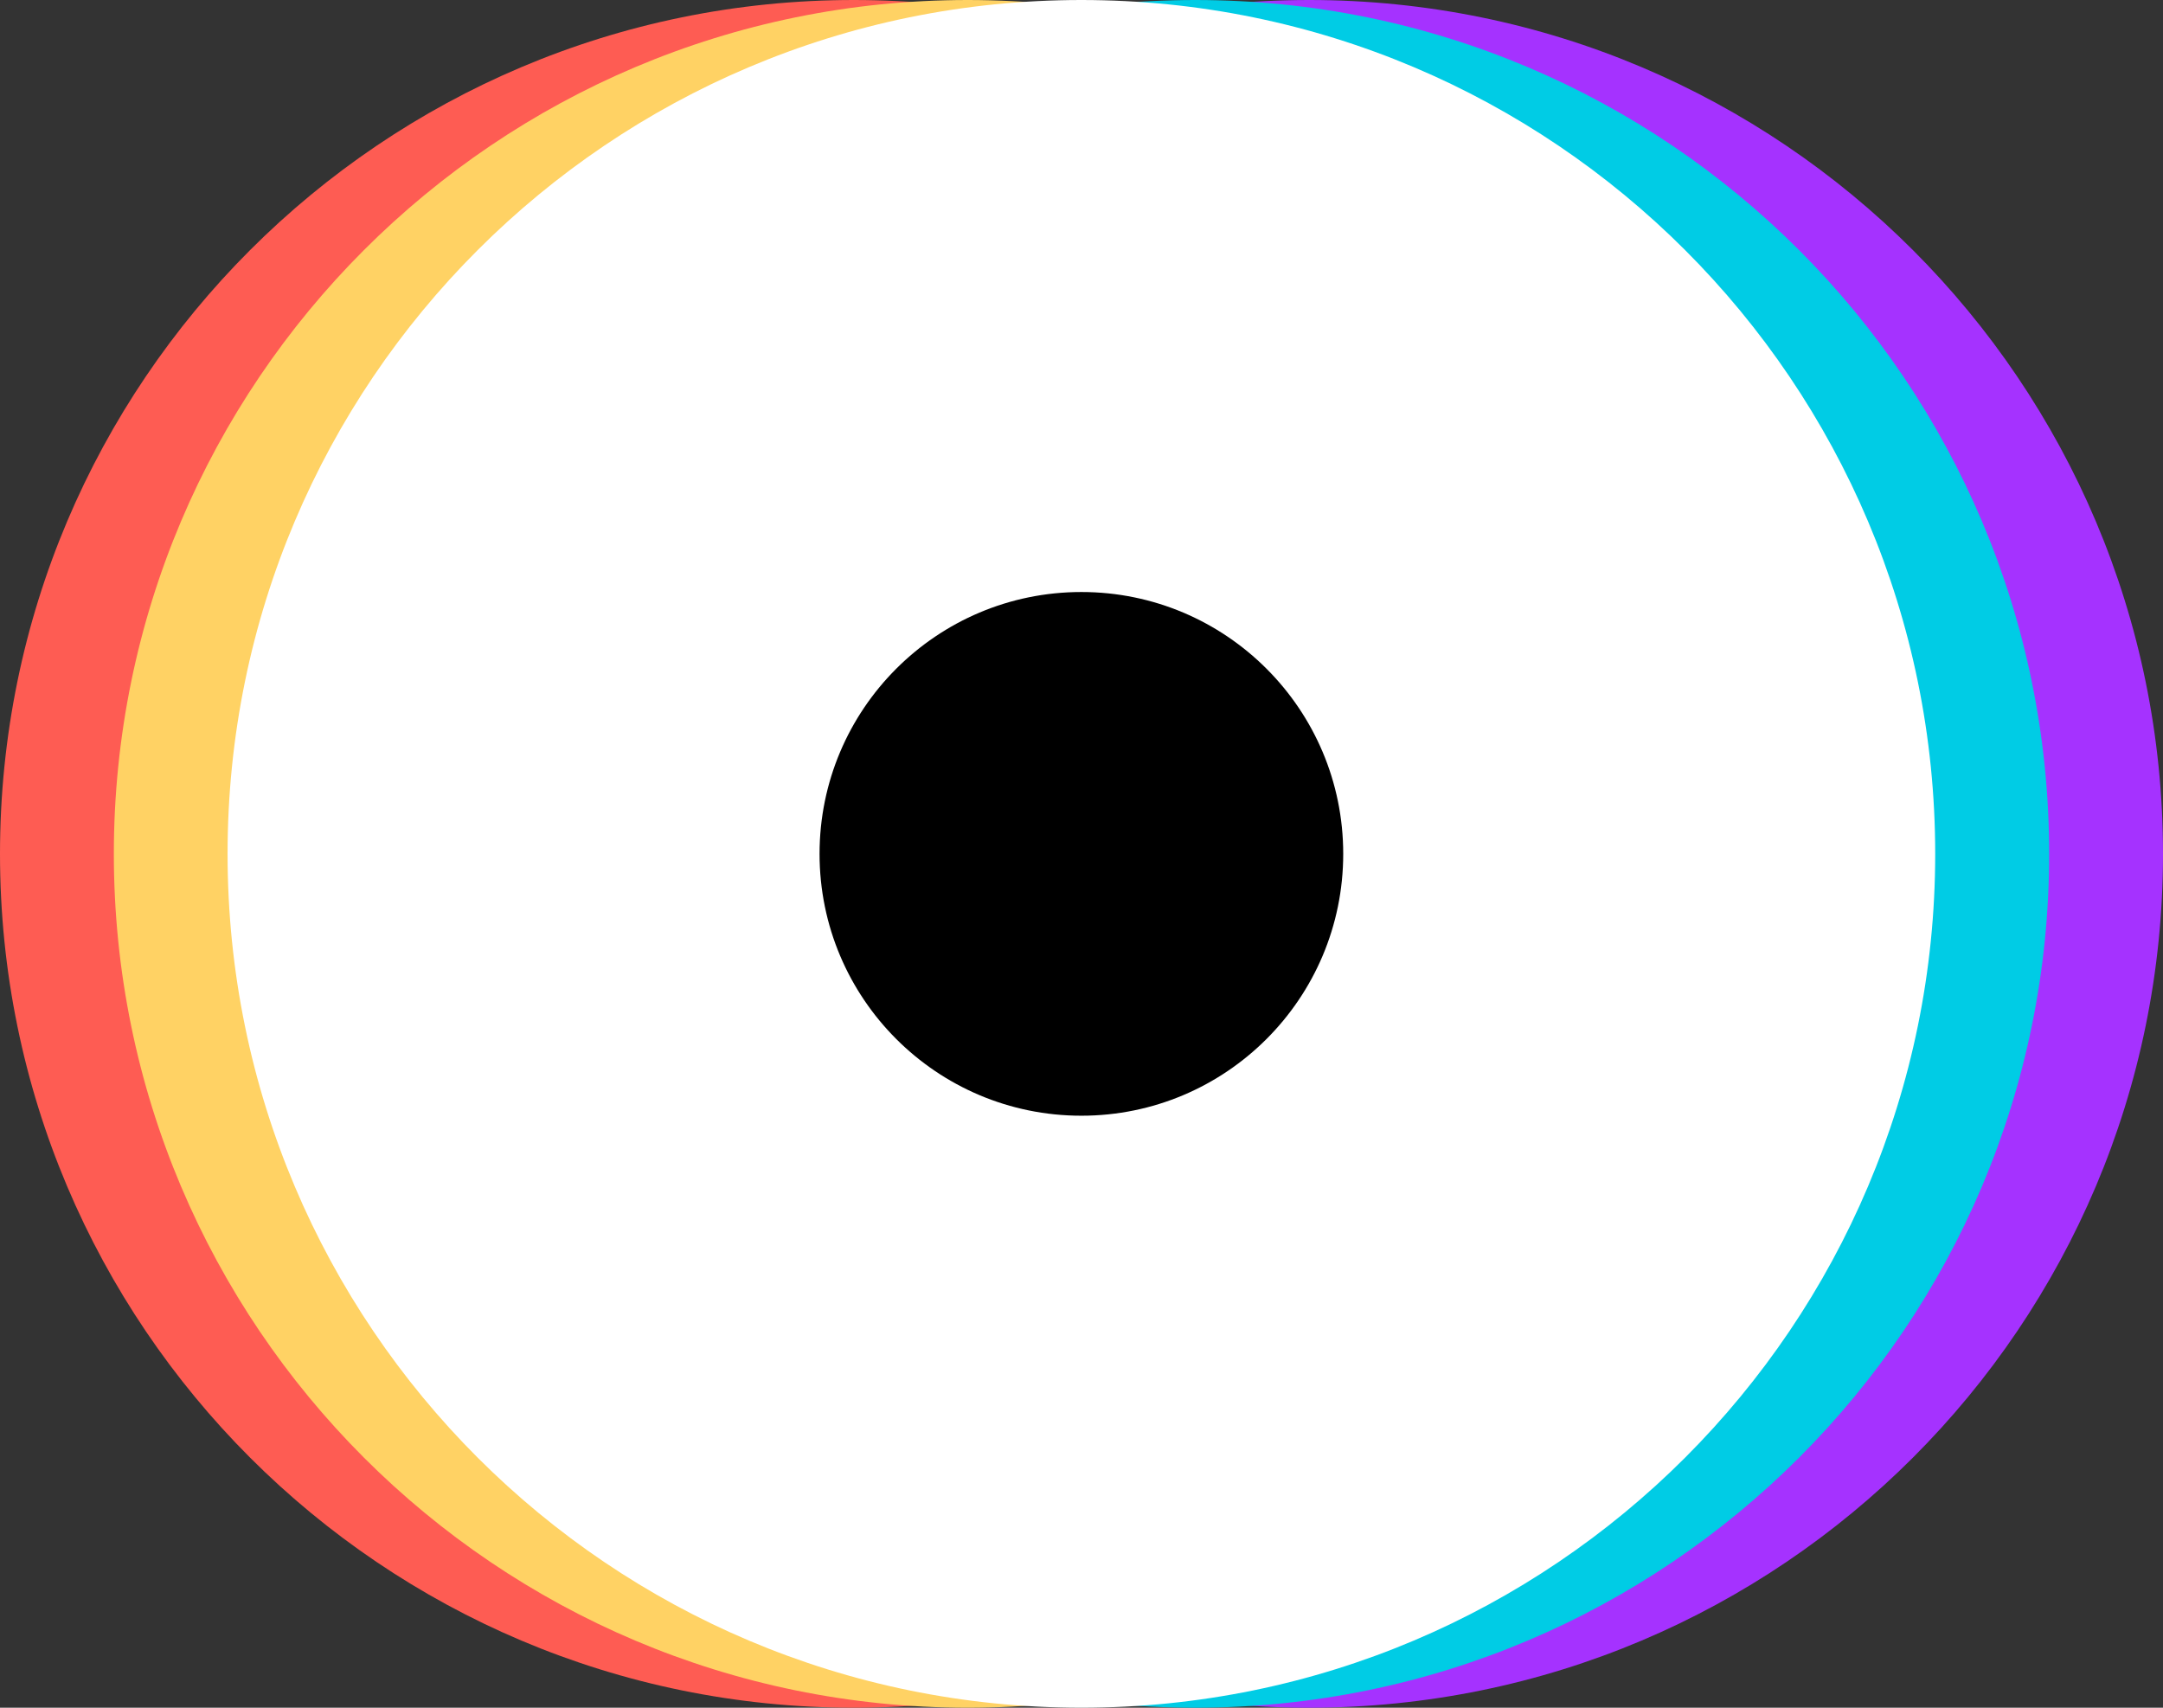
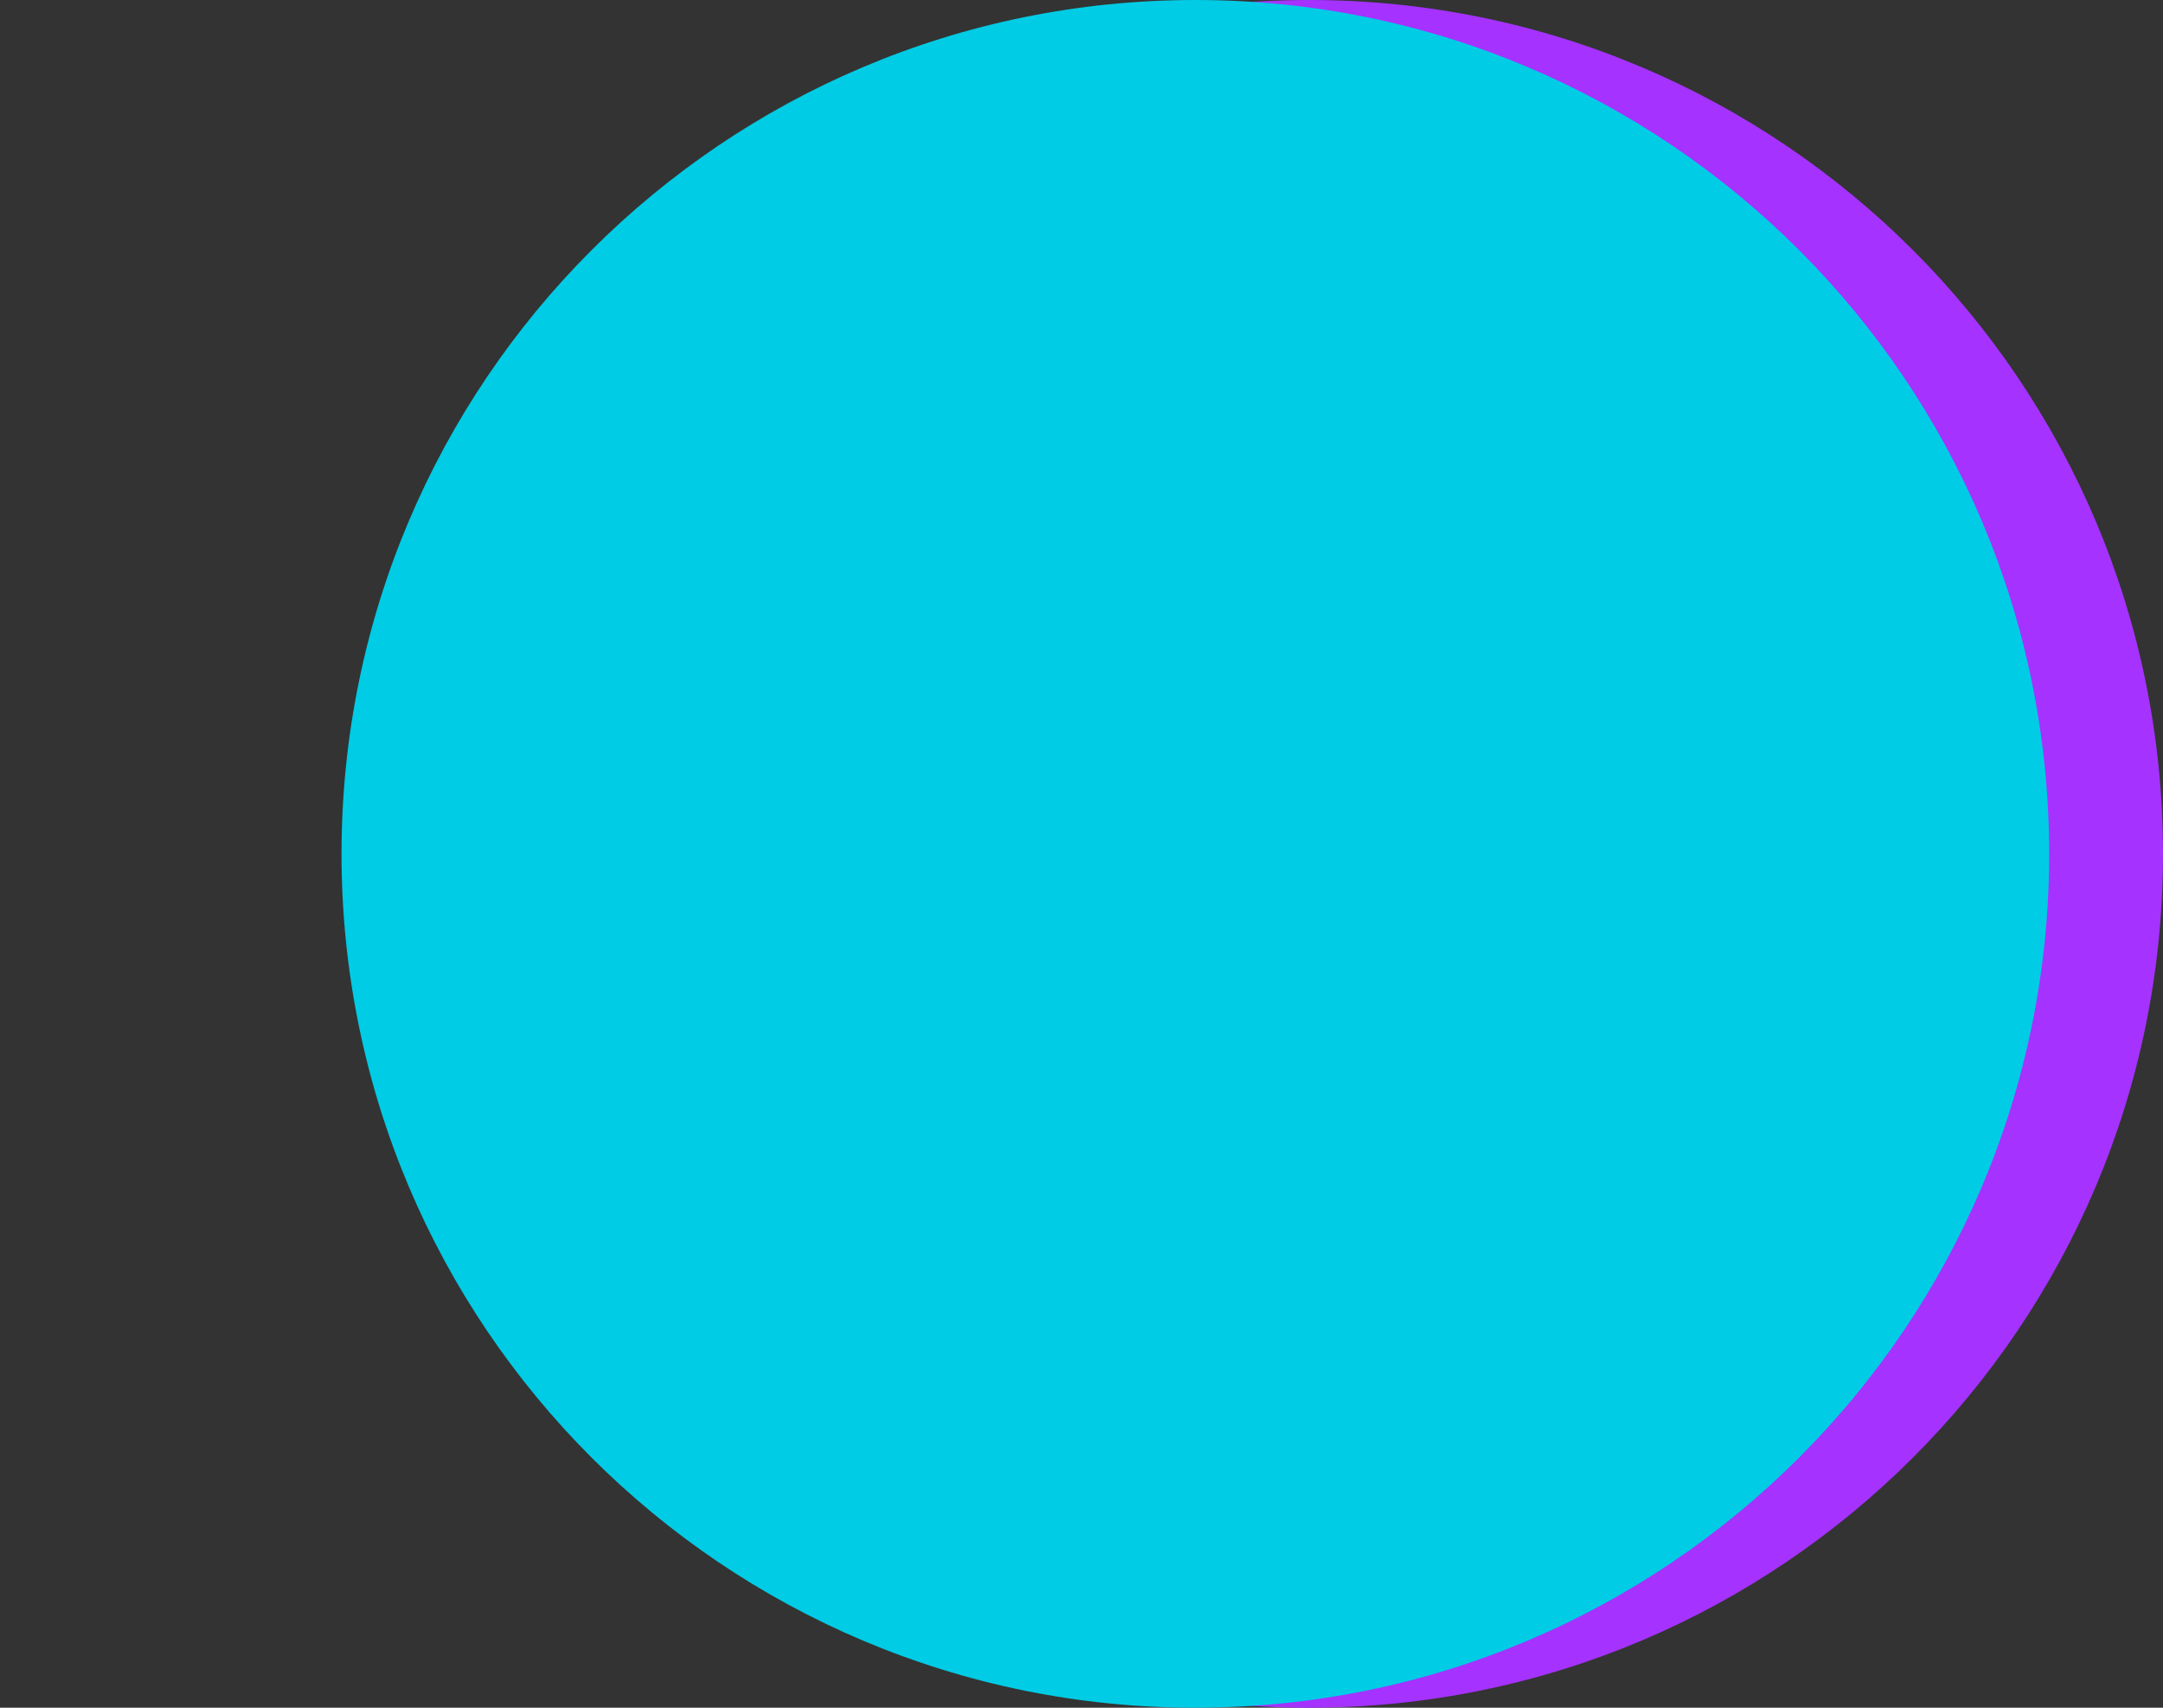
<svg xmlns="http://www.w3.org/2000/svg" version="1.1" width="190" height="150">
  <rect width="100%" height="100%" fill="#333333" stroke="none" />
  <svg width="190" height="150" viewBox="0 0 190 150" fill="none">
    <path d="M190 75C190 116.42 156.42 150 115 150C73.58 150 40 116.42 40 75C40 33.58 73.58 0 115 0C156.42 0 190 33.58 190 75Z" fill="#A532FF" />
-     <path d="M180 75C180 116.42 146.42 150 105 150C63.58 150 30 116.42 30 75C30 33.58 63.58 0 105 0C146.42 0 180 33.58 180 75Z" fill="#00CCE5" />
-     <path d="M150 75C150 116.42 116.42 150 75 150C33.58 150 0 116.42 0 75C0 33.58 33.58 0 75 0C116.42 0 150 33.58 150 75Z" fill="#FE5C53" />
-     <path d="M160 75C160 116.42 126.42 150 85 150C43.58 150 10 116.42 10 75C10 33.58 43.58 0 85 0C126.42 0 160 33.58 160 75Z" fill="#FFD264" />
-     <path d="M169.99 75C169.99 116.42 136.41 150 94.99 150C53.57 150 19.99 116.42 19.99 75C19.99 33.58 53.57 0 94.99 0C136.41 0 169.99 33.58 169.99 75Z" fill="white" />
-     <path d="M117.99 75C117.99 87.7 107.69 98 94.99 98C82.29 98 71.99 87.7 71.99 75C71.99 62.3 82.29 52 94.99 52C107.69 52 117.99 62.3 117.99 75Z" fill="black" />
+     <path d="M180 75C180 116.42 146.42 150 105 150C63.58 150 30 116.42 30 75C30 33.58 63.58 0 105 0C146.42 0 180 33.58 180 75" fill="#00CCE5" />
  </svg>
  <style>@media (prefers-color-scheme: light) { :root { filter: none; } }
@media (prefers-color-scheme: dark) { :root { filter: none; } }
</style>
</svg>